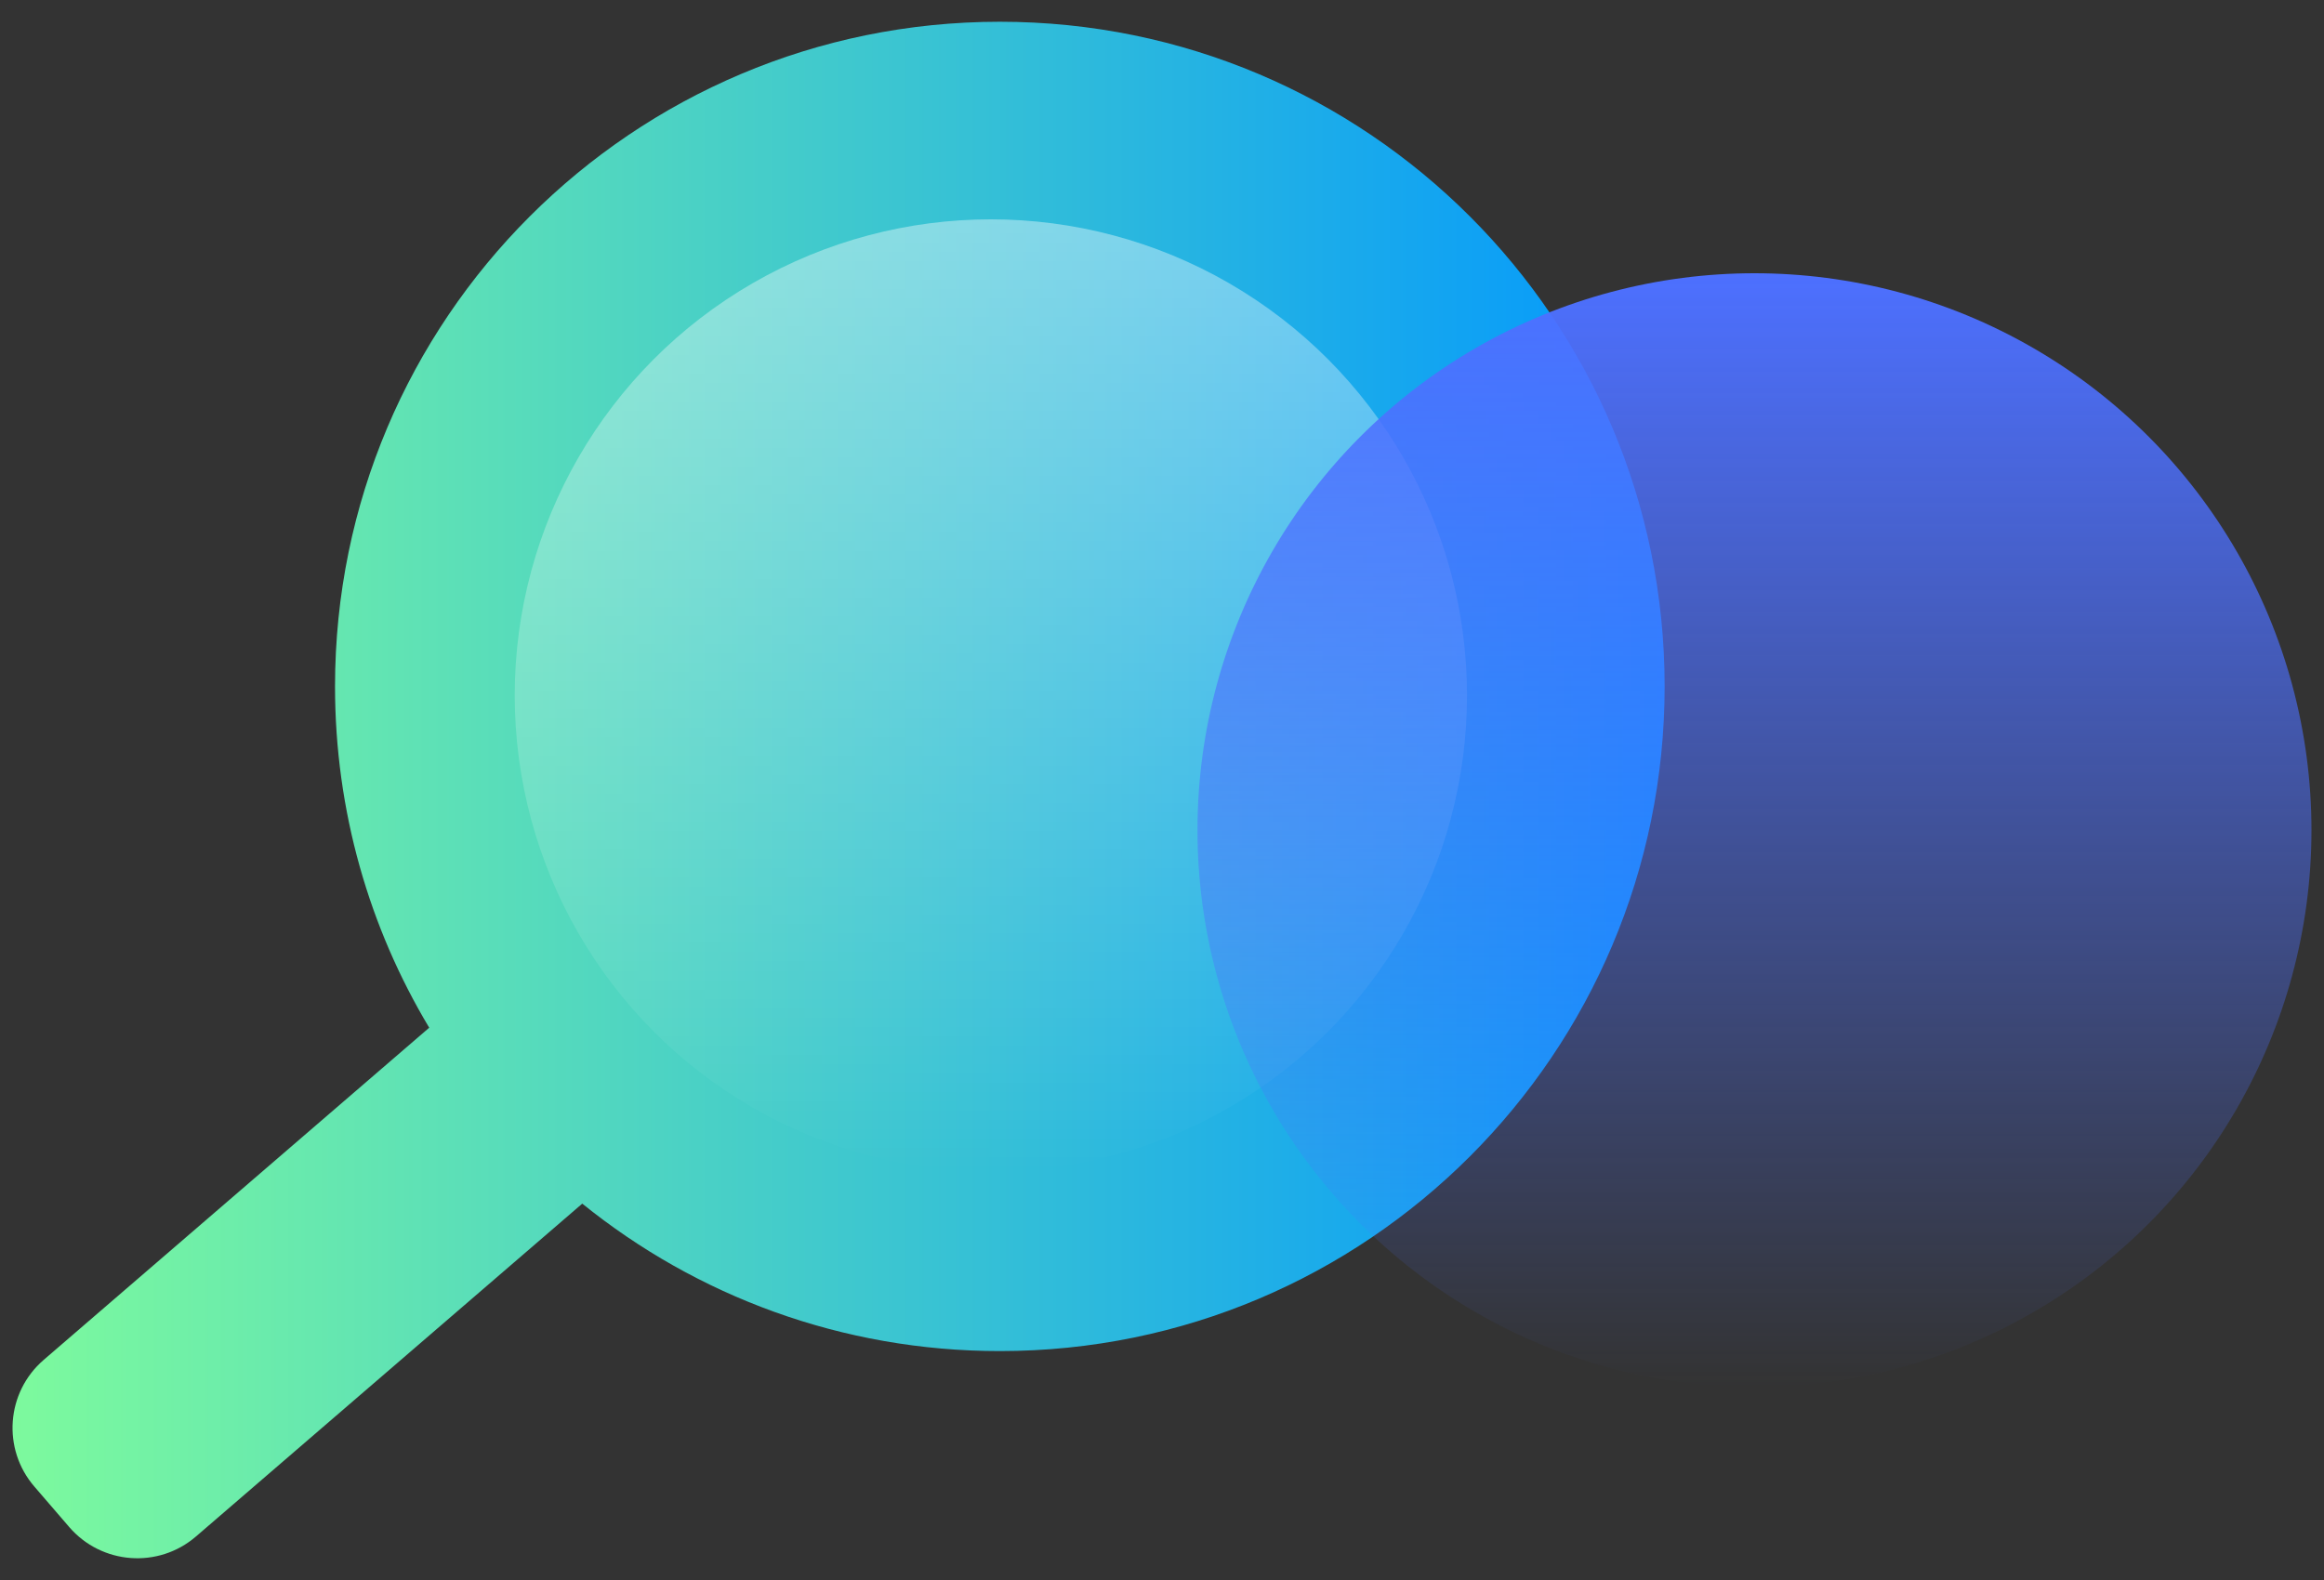
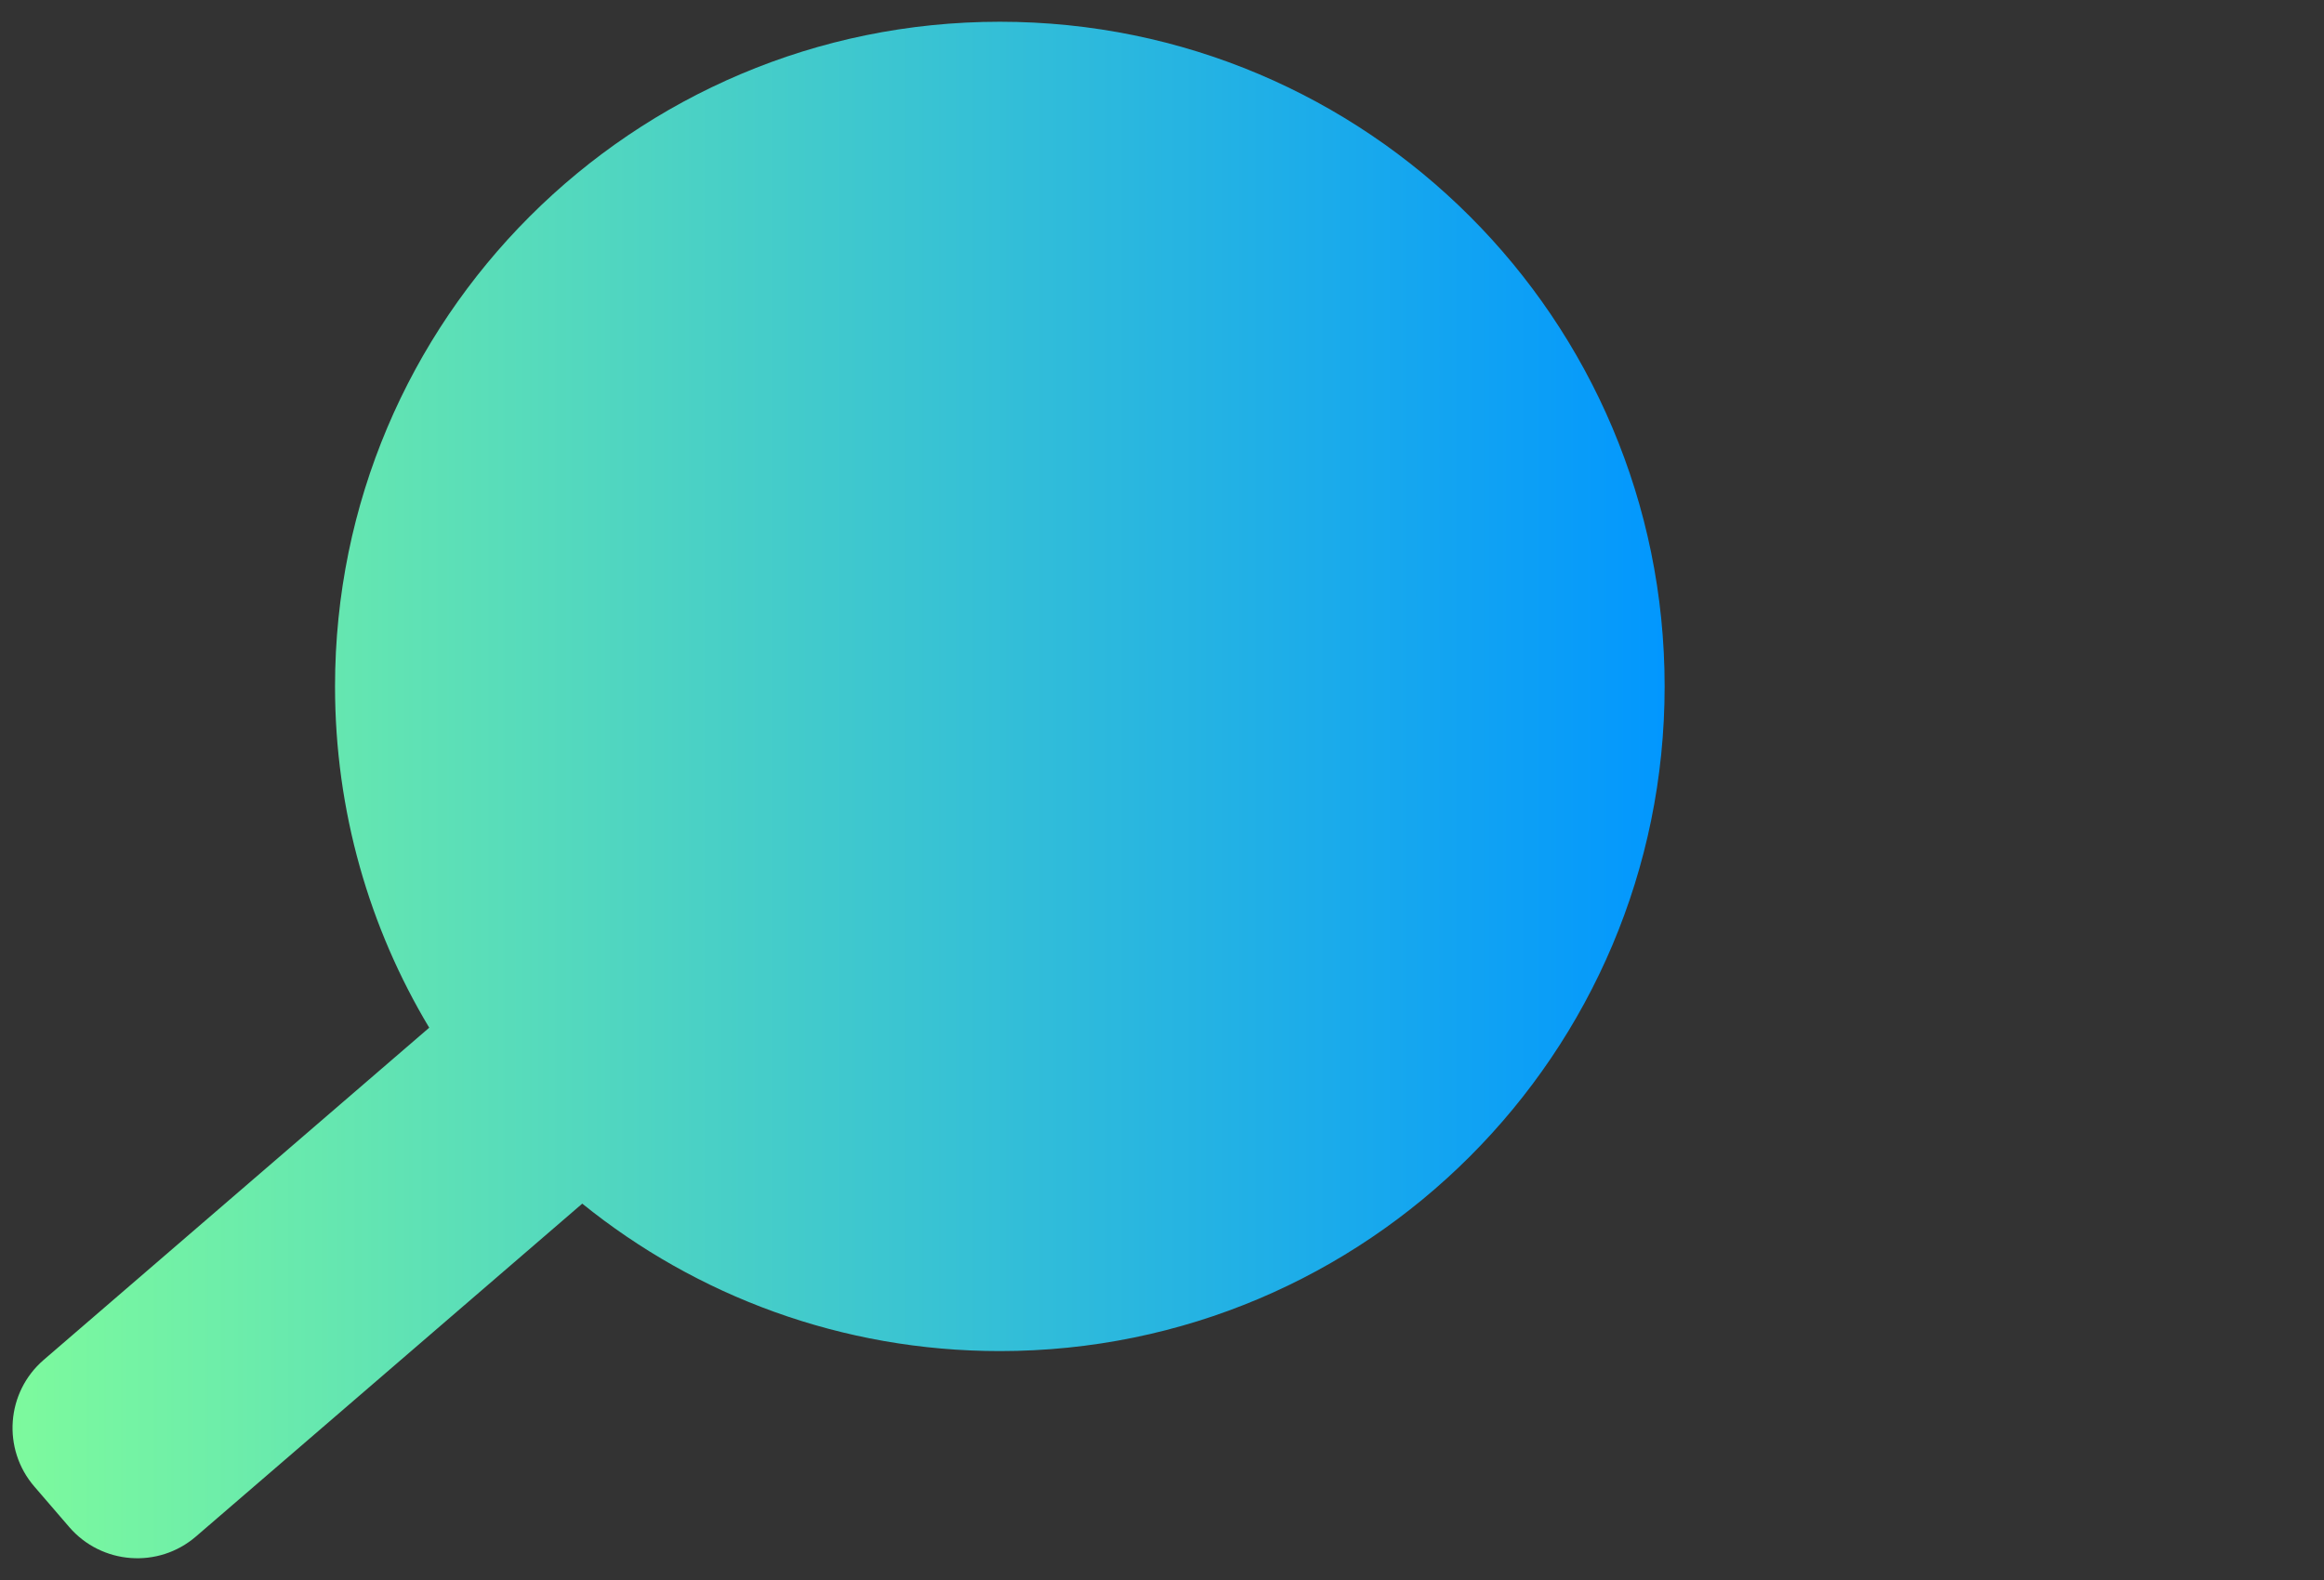
<svg xmlns="http://www.w3.org/2000/svg" width="100" height="68" viewBox="0 0 100 68" fill="none">
  <rect x="0" y="0" width="100" height="68" fill="#333333" stroke="none" />
  <g style="mix-blend-mode:multiply">
    <path fill-rule="evenodd" clip-rule="evenodd" d="M43.022 58.148C58.821 58.148 71.628 45.341 71.628 29.542C71.628 13.743 58.821 0.936 43.022 0.936C27.223 0.936 14.416 13.743 14.416 29.542C14.416 34.912 15.895 39.937 18.469 44.23L1.881 58.526C0.264 59.919 0.083 62.36 1.477 63.977L2.98 65.722C4.374 67.339 6.815 67.521 8.432 66.127L25.054 51.802C29.965 55.771 36.216 58.148 43.022 58.148Z" fill="url(#paint0_linear_391_1043)" />
  </g>
-   <circle opacity="0.4" cx="42.636" cy="29.928" r="20.488" fill="url(#paint1_linear_391_1043)" />
  <g style="mix-blend-mode:multiply">
-     <circle cx="75.494" cy="35.727" r="23.967" fill="url(#paint2_linear_391_1043)" />
-   </g>
+     </g>
  <defs>
    <linearGradient id="paint0_linear_391_1043" x1="0.539" y1="35.066" x2="71.628" y2="35.066" gradientUnits="userSpaceOnUse">
      <stop stop-color="#7DFA9D" />
      <stop offset="1" stop-color="#0297FE" />
    </linearGradient>
    <linearGradient id="paint1_linear_391_1043" x1="42.636" y1="9.439" x2="42.636" y2="50.416" gradientUnits="userSpaceOnUse">
      <stop stop-color="white" />
      <stop offset="1" stop-color="white" stop-opacity="0" />
    </linearGradient>
    <linearGradient id="paint2_linear_391_1043" x1="75.494" y1="11.76" x2="75.494" y2="59.695" gradientUnits="userSpaceOnUse">
      <stop stop-color="#4D70FF" />
      <stop offset="1" stop-color="#4D70FF" stop-opacity="0" />
    </linearGradient>
  </defs>
</svg>